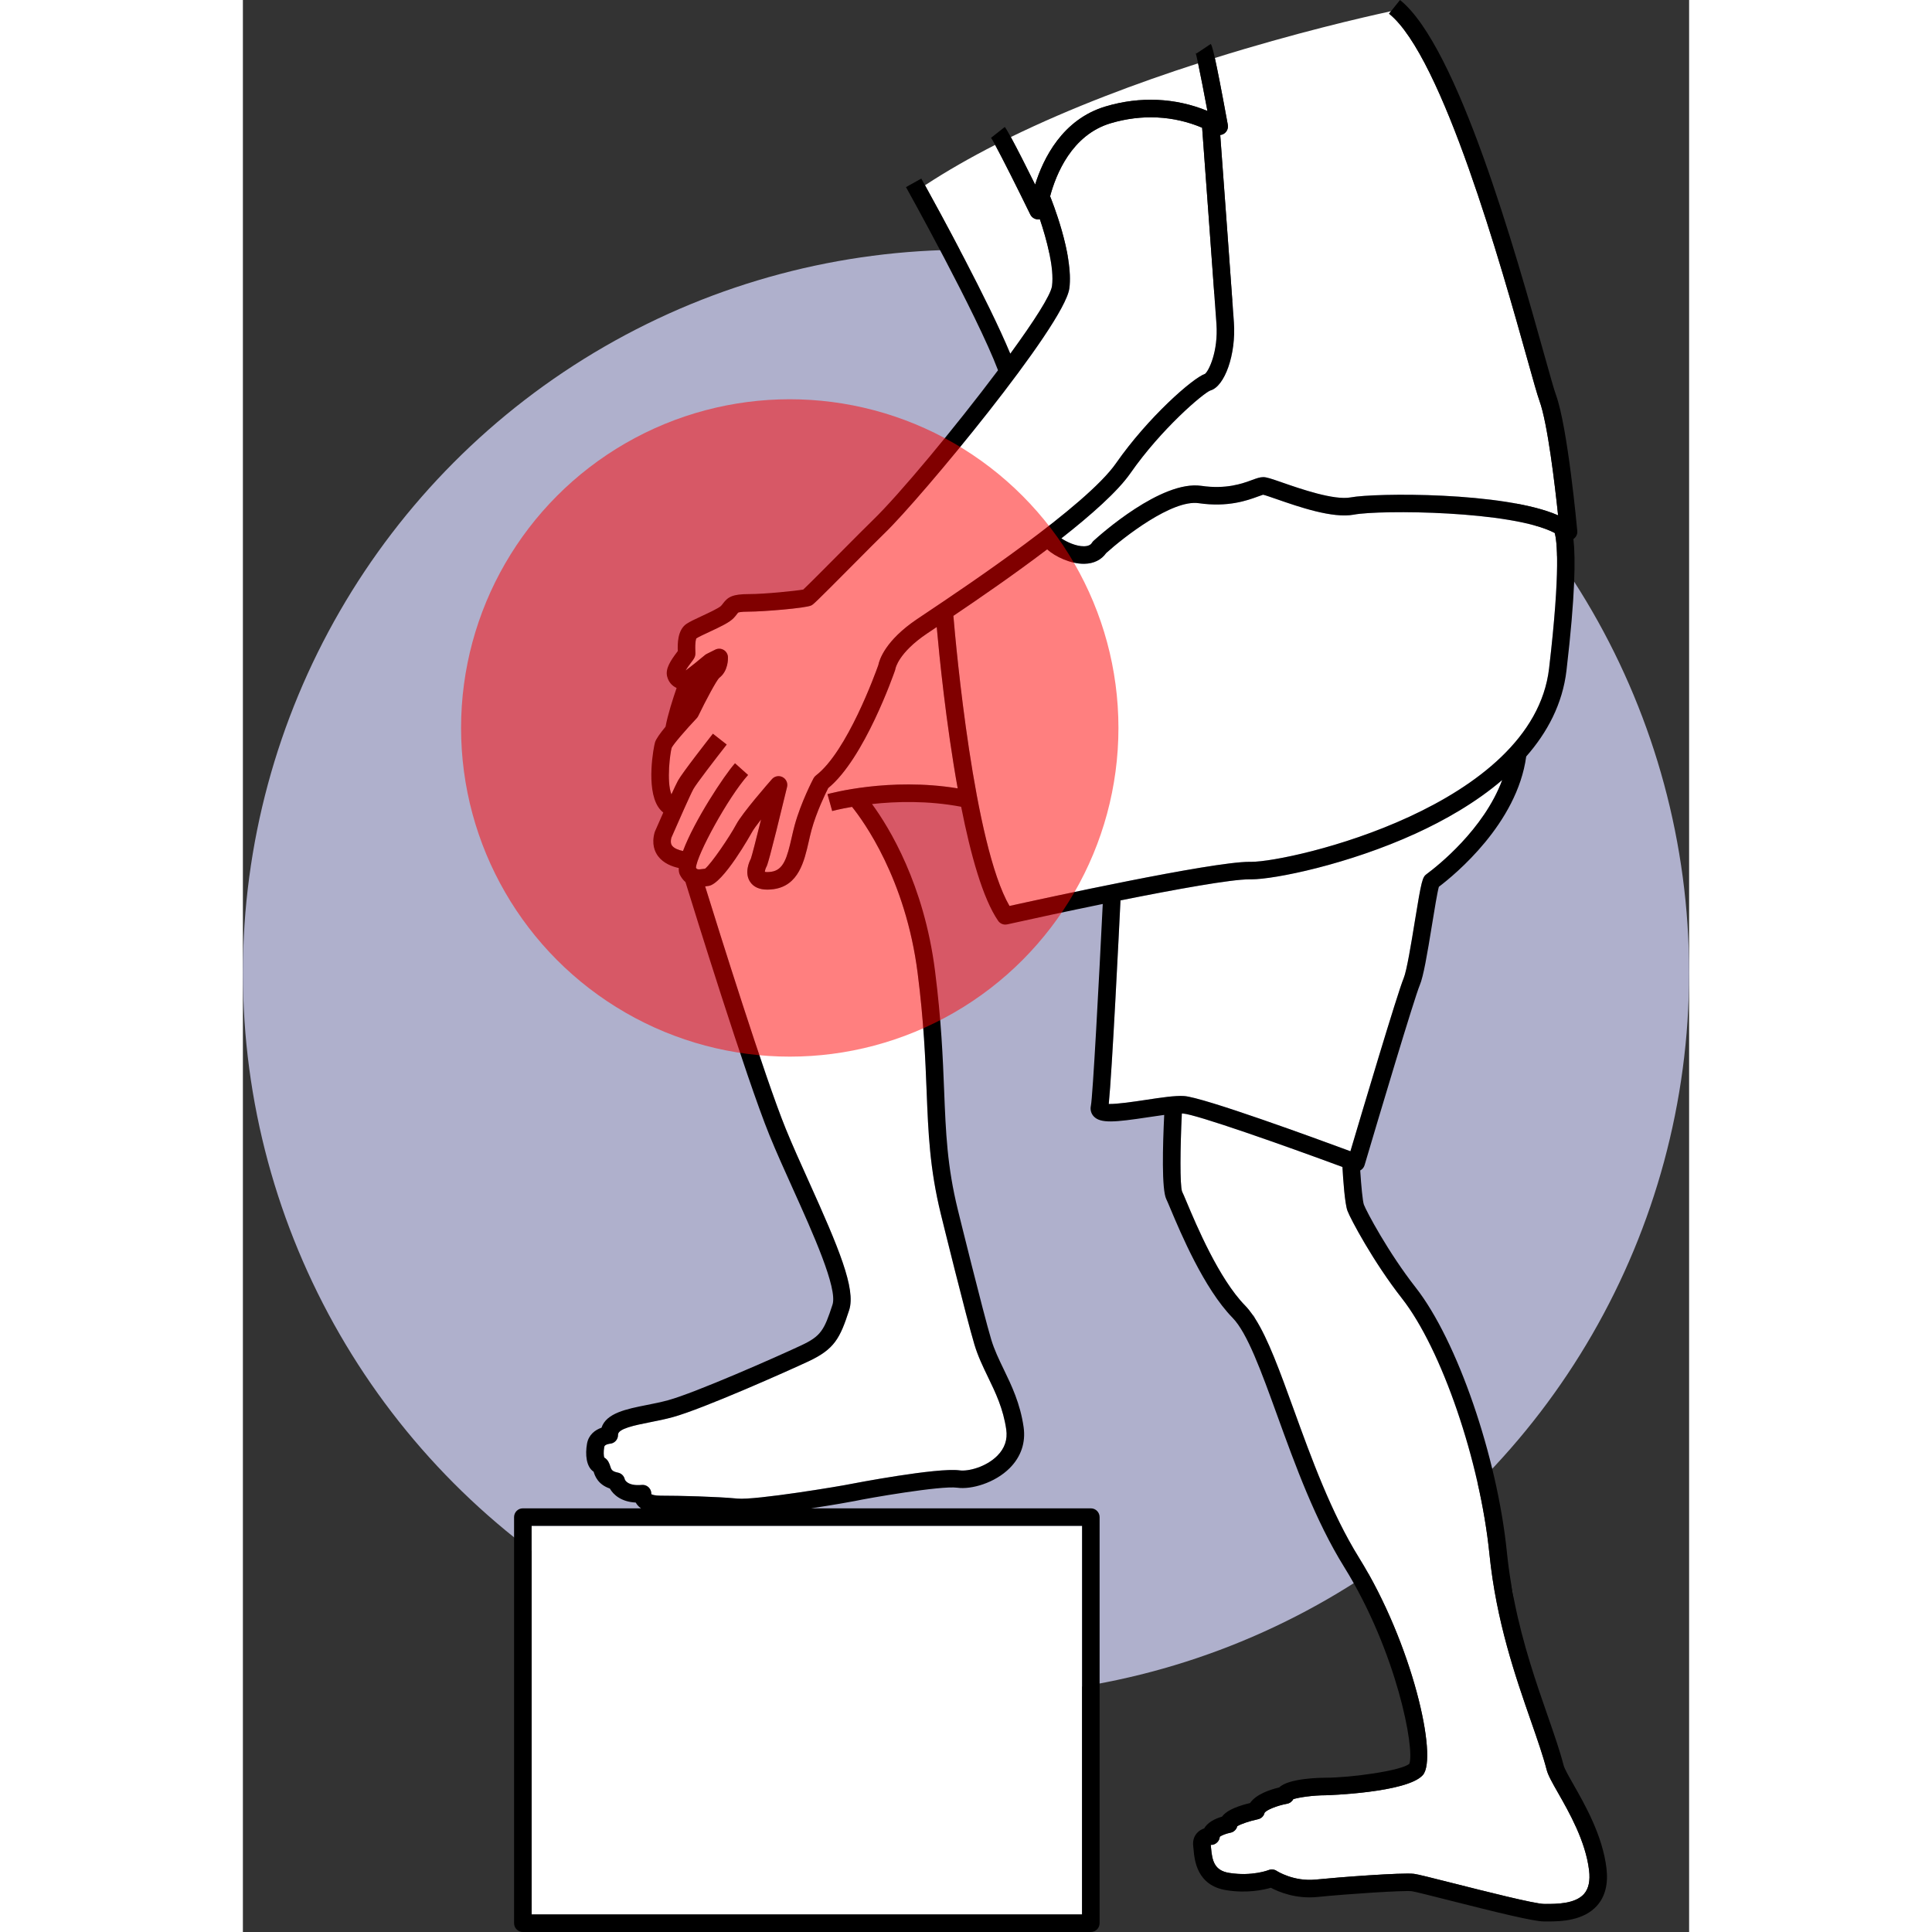
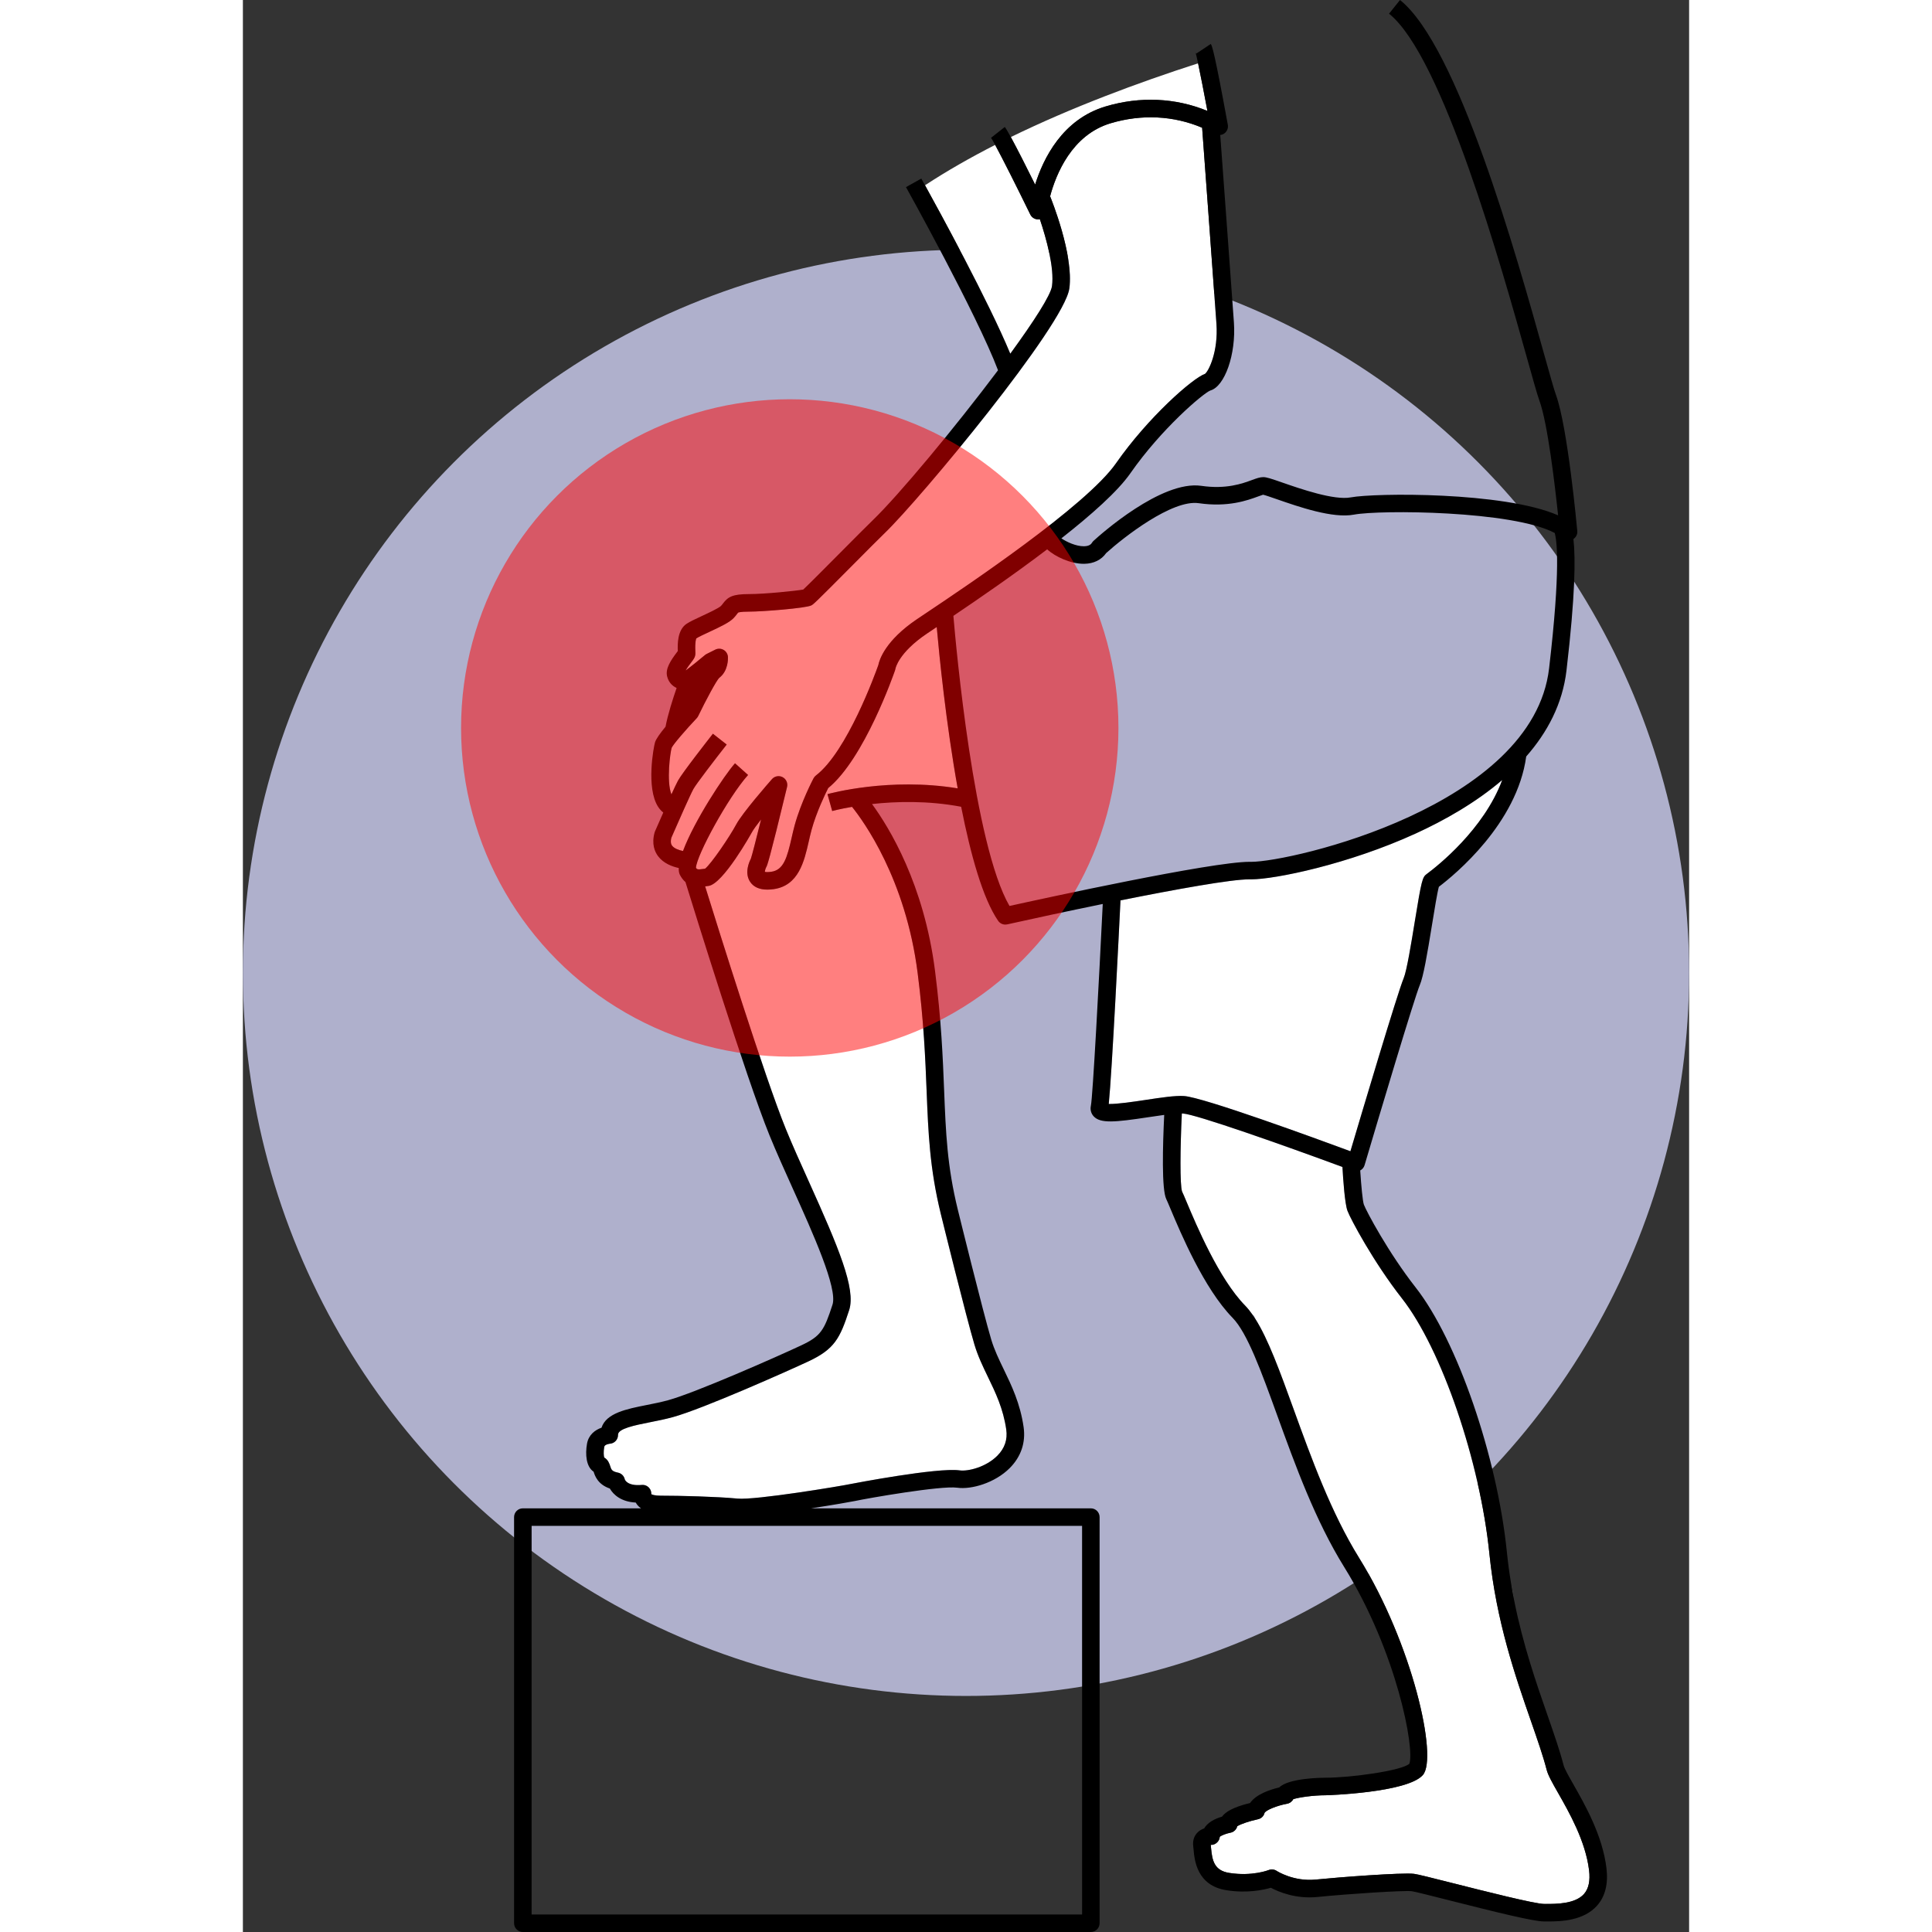
<svg xmlns="http://www.w3.org/2000/svg" id="Layer_1" height="512" viewBox="0 0 330 440.846" width="512">
  <rect x="0" y="0" width="330" height="440.846" fill="#333333" stroke="none" />
  <g>
    <circle cx="165" cy="221.984" fill="#afb0cc" r="165" />
    <g fill="#fff">
-       <path d="m65.88 348.178h125.605v88.668h-125.605z" />
-       <path d="m223.949 30.447c-.281.205-.607.317-.939.357.593 8.058 2.704 36.79 3.123 42.8.503 7.209-2.072 14.602-5.402 15.511-1.645.663-11.123 8.69-18.229 18.884-2.87 4.118-8.892 9.467-15.738 14.843 1.186.821 3.377 1.835 5.172 1.807 1.318-.019 1.683-.603 1.82-.821.096-.154.212-.294.346-.416 1.556-1.425 15.477-13.863 24.586-12.552 5.692.833 9.371-.521 11.57-1.328 1.043-.383 1.796-.659 2.567-.659.75 0 1.712.32 4.383 1.248 4.12 1.431 11.787 4.093 15.572 3.377 5.421-1.026 34.93-1.346 47.325 4.096-.729-6.92-2.38-20.983-4.247-26.117-.505-1.39-1.421-4.661-2.807-9.614-5.774-20.636-19.297-68.959-31.521-78.738l.452-.565c-6.417 1.389-21.887 4.951-40.2 10.674.55 2.468 1.444 6.948 2.958 15.238.138.756-.169 1.525-.79 1.977z" />
-       <path d="m174.92 206.721c7.916-1.748 46.076-10.072 54.765-10.072.135.001.258.005.394.004 9.134 0 64.283-12.662 67.967-44.132 2.668-22.791 1.769-29.226 1.285-30.909-9.645-5.109-39.867-5.308-45.808-4.185-4.828.918-12.532-1.759-17.627-3.528-1.232-.428-2.619-.909-3.111-1.017-.18.049-.713.245-1.149.404-2.387.876-6.832 2.506-13.524 1.532-6.059-.891-17.128 7.764-21.132 11.383-1.086 1.549-2.844 2.415-4.985 2.446-.041.001-.082.001-.123.001-3.012 0-6.508-1.603-8.353-3.302-7.556 5.741-15.636 11.292-21.401 15.179.604 7.143 4.694 52.201 12.802 66.195z" />
      <path d="m196.846 24.292c7.857-2.352 15.977-1.973 23.242 1.022-.796-4.253-1.593-8.335-2.132-10.867-13.762 4.437-28.832 10.047-42.731 16.828 1.481 2.712 3.725 7.171 5.548 10.851 1.865-5.98 6.235-14.89 16.073-17.834z" />
      <path d="m146.462 121.628c-1.295 1.248-4.156 4.129-7.185 7.178-8.976 9.037-9.106 9.102-9.59 9.344-1.255.629-11.092 1.414-14.227 1.414-1.977 0-2.4.191-2.465.23-.036.032-.158.194-.247.314-.188.25-.421.561-.762.917-.942.983-2.828 1.899-5.597 3.185-1.144.53-2.439 1.132-2.919 1.458-.05.095-.322.701-.226 2.948.016.373.026.599-.018.862-.095.572-.37.936-.917 1.66-.261.346-.899 1.188-1.288 1.853 1.066-.777 2.888-2.235 4.411-3.516.12-.101.252-.188.392-.258l1.967-.983c.604-.3 1.318-.278 1.901.06.583.34.956.95.991 1.623.017.322.105 3.188-2 4.766-.643.636-3.011 5.024-4.78 8.693-.089.185-.206.355-.348.505-2.462 2.604-5.348 5.941-5.718 6.756-.321 1.057-1.226 7.622-.055 10.627.644-1.412 1.171-2.525 1.496-3.126.935-1.728 6.805-9.231 7.972-10.719l3.147 2.471c-2.622 3.339-7.003 9.048-7.6 10.152-.799 1.477-3.368 7.333-4.465 9.834-.25.571-.447 1.02-.565 1.287-.293 1.183.055 1.649.173 1.807.478.64 1.534 1.018 2.485 1.214 2.549-6.869 9.425-17.29 11.868-20.02l2.981 2.668c-4.604 5.146-11.757 18.352-11.889 21.169.234.41.434.447 1.713.266.123-.017.246-.034.367-.05 1.391-1.092 5.627-7.325 7.127-10.137 1.381-2.589 7.444-9.516 8.131-10.297.607-.69 1.607-.878 2.423-.455.816.424 1.238 1.35 1.023 2.244-4.168 17.295-4.546 17.939-4.728 18.248-.158.276-.326.815-.338 1.119.193.045.626.099 1.451-.015 2.84-.397 3.622-3.215 4.661-7.781.22-.965.44-1.93.694-2.856 1.434-5.232 4.182-10.47 4.298-10.69.135-.256.324-.478.554-.654 7.116-5.446 13.592-23.379 14.231-25.186.238-1.203 1.579-5.592 8.856-10.496l2.031-1.362c9.046-6.053 36.574-24.472 43.344-34.185 7.278-10.442 17.502-19.447 20.324-20.415.825-.644 3.041-5.054 2.598-11.413-.47-6.732-3.067-42.042-3.265-44.74-6.498-2.763-13.804-3.138-20.885-1.02-8.862 2.652-12.459 11.63-13.808 16.669l.004-.002c.223.542 5.438 13.371 4.393 21.027-1.144 8.393-33.952 47.937-42.12 55.809z" />
      <path d="m184.619 65.277c.558-4.088-1.236-10.731-2.765-15.261-.019.004-.035.015-.054.019-.112.019-.225.028-.336.028-.754 0-1.458-.428-1.797-1.123-3.006-6.16-6.359-12.83-8.016-15.879-5.629 2.874-11.021 5.947-16.006 9.217 3.2 5.792 14.447 26.376 19.459 38.43 5.349-7.335 9.23-13.342 9.515-15.431z" />
      <path d="m206.006 250.977c3.467-.525 6.739-1.022 8.761-.884 4.43.302 30.025 9.666 37.949 12.598 2.373-8.002 10.782-36.255 12.146-39.469.71-1.674 1.767-8.176 2.538-12.923 1.542-9.49 1.753-10.14 2.693-10.845l.089-.065c2.382-1.768 12.963-10.101 17.171-21.405-6.1 5.213-13.235 9.231-19.722 12.2-15.404 7.049-32.184 10.468-37.576 10.469-.075 0-.146-.001-.216-.002-.062-.002-.127-.002-.194-.002-4.16 0-16.563 2.231-29.393 4.806-.327 6.708-1.929 39.169-2.677 46.448 1.863.064 5.872-.538 8.431-.926z" />
      <path d="m300.127 409.153c-1.336-2.346-2.302-4.04-2.633-5.324-.815-3.162-2.093-6.834-3.573-11.085-3.533-10.15-7.931-22.783-9.485-38.17-2.135-21.135-10.904-46.746-19.965-58.307-6.513-8.309-11.738-18.14-12.428-19.982-.603-1.608-.982-7.057-1.148-10.003-13.393-4.951-33.304-11.988-36.401-12.199-.072-.005-.163-.002-.242-.005-.378 7.777-.463 16.401.059 17.82.203.4.534 1.19 1.036 2.385 2.2 5.237 7.351 17.502 13.334 23.615.591.603 1.161 1.32 1.721 2.12l.355.236.239.651c2.965 4.66 5.616 11.968 8.802 20.761 3.997 11.033 8.528 23.539 14.889 33.783 12.166 19.592 18.045 45.596 14.559 49.581-3.547 4.054-21.978 4.616-22.159 4.616-2.956 0-6.111.481-7.404.886-.283.548-.807.94-1.422 1.051-2.278.411-4.826 1.449-5.144 2.096-.183.747-.766 1.286-1.519 1.444-1.89.398-3.968 1.107-4.698 1.582-.183.74-.783 1.341-1.58 1.487-.925.175-2.041.609-2.412.927-.038.459-.232.894-.557 1.23-.388.4-.923.654-1.483.607-.007.001-.015.001-.023.002.023.231.043.446.064.677.261 2.914.731 5.186 4.144 5.729 5.236.833 8.956-.63 8.993-.644.613-.247 1.31-.174 1.861.194.03.021 3.837 2.478 8.901 1.967 5.222-.532 19.822-1.633 22.416-1.307.858.107 3.658.811 8.947 2.15 6.969 1.765 18.634 4.719 20.748 4.719l.386.001c2.338.006 6.672.021 8.712-2.274 1.06-1.193 1.449-3.019 1.156-5.43-.809-6.644-4.561-13.229-7.045-17.586z" />
      <path d="m163.105 179.89c-2.658-14.78-4.198-30.24-4.784-36.815-.071.048-.15.101-.22.147l-2.02 1.355c-6.489 4.373-7.164 7.932-7.169 7.968-.017.144-.042.232-.089.369-.287.832-7.019 20.189-15.267 26.915-.628 1.245-2.681 5.462-3.792 9.516-.239.872-.445 1.779-.651 2.688-1.02 4.481-2.291 10.057-8.009 10.854-.505.07-.98.105-1.425.105-1.828.001-3.148-.593-3.935-1.77-1.375-2.061-.172-4.643.166-5.282.261-.748 1.206-4.431 2.328-8.953-.997 1.27-1.789 2.356-2.12 2.978-.063.118-6.573 11.842-9.915 12.194-.182.019-.367.045-.554.071-.054.008-.114.016-.172.023 3.087 9.95 13.588 43.508 18.392 55.312 1.515 3.724 3.426 7.96 5.274 12.058 6.771 15.012 10.769 24.476 9.2 29.311-2.082 6.419-3.338 8.913-9.249 11.684-4.613 2.163-24.084 10.845-30.972 12.74-1.755.482-3.529.835-5.245 1.176-3.427.681-7.311 1.453-7.274 2.853.028 1.078-.803 1.984-1.879 2.049.005 0-1.165.134-1.264.698-.211 1.206-.117 2.072-.011 2.441.91.519 1.208 1.462 1.378 1.998.239.755.371 1.171 1.759 1.452.78.158 1.393.765 1.559 1.543.034.097.576 1.565 3.87 1.267.649-.064 1.277.195 1.699.685.343.398.513.909.482 1.424.201.112.774.342 2.101.342 4.43 0 12.809.206 17.567.665 4.103.394 23.768-2.882 25.94-3.352.183-.04 19.668-3.796 24.743-3.086 1.935.266 6-.736 8.599-3.341 1.68-1.684 2.366-3.695 2.038-5.977-.687-4.778-2.451-8.427-4.157-11.954-1.134-2.346-2.307-4.771-3.102-7.429-1.904-6.367-7.441-28.864-7.675-29.819-2.535-10.326-2.859-18.507-3.235-27.98-.294-7.407-.627-15.804-2.052-26.994-2.74-21.509-12.414-34.733-14.971-37.906-2.796.479-4.479.936-4.527.95l-1.075-3.853c.597-.167 14.178-3.873 29.716-1.317z" />
      <path d="m289.385 361.367c.219 1.323.455 2.627.71 3.906z" />
    </g>
    <path d="m303.603 407.173c-1.047-1.839-2.037-3.575-2.234-4.342-.856-3.322-2.16-7.066-3.668-11.402-2.565-7.37-5.593-16.077-7.604-26.156-.255-1.279-.491-2.583-.71-3.906-.387-2.331-.719-4.725-.968-7.195-2.2-21.781-11.335-48.3-20.796-60.371-6.266-7.994-11.268-17.416-11.832-18.92-.277-.751-.614-4.273-.838-7.802.479-.251.839-.682.992-1.201 3.091-10.456 11.381-38.222 12.6-41.094.834-1.967 1.688-6.979 2.804-13.844.534-3.285 1.187-7.304 1.551-8.591 3.651-2.767 17.842-14.423 19.93-29.733 4.802-5.467 8.293-11.972 9.19-19.631 2.012-17.185 2.077-25.675 1.583-29.987.595-.404.948-1.087.881-1.817-.088-.965-2.186-23.701-4.866-31.072-.453-1.246-1.401-4.635-2.714-9.325-6.376-22.786-19.644-70.199-32.874-80.783l-2.047 2.558-.452.565c12.224 9.779 25.747 58.102 31.521 78.738 1.386 4.953 2.302 8.225 2.807 9.614 1.867 5.134 3.518 19.197 4.247 26.117-12.395-5.441-41.904-5.122-47.325-4.096-3.785.716-11.452-1.946-15.572-3.377-2.671-.928-3.632-1.248-4.383-1.248-.77 0-1.524.276-2.567.659-2.199.807-5.877 2.161-11.57 1.328-9.11-1.312-23.03 11.127-24.586 12.552-.134.122-.25.262-.346.416-.137.219-.501.802-1.82.821-1.795.029-3.986-.986-5.172-1.807 6.846-5.376 12.868-10.725 15.738-14.843 7.105-10.193 16.583-18.221 18.229-18.884 3.33-.909 5.905-8.302 5.402-15.511-.419-6.01-2.53-34.742-3.123-42.8.332-.04.657-.152.939-.357.622-.452.929-1.221.79-1.977-1.514-8.29-2.408-12.77-2.958-15.238-.602-2.701-.793-2.991-.934-3.203l-3.328 2.219c-.106-.16-.152-.284-.154-.289.104.286.314 1.185.591 2.487.539 2.531 1.335 6.613 2.132 10.867-7.265-2.994-15.385-3.373-23.242-1.022-9.838 2.943-14.207 11.854-16.073 17.834-1.823-3.679-4.067-8.139-5.548-10.851-.618-1.131-1.106-1.966-1.371-2.301l-3.143 2.475c.158.208.49.785.94 1.613 1.657 3.049 5.01 9.719 8.016 15.879.339.695 1.042 1.123 1.797 1.123.111 0 .224-.009.336-.028.019-.003.035-.015.054-.019 1.529 4.53 3.322 11.172 2.765 15.261-.285 2.089-4.166 8.096-9.515 15.431-5.011-12.054-16.259-32.638-19.459-38.43-.465-.841-.766-1.382-.847-1.527l-3.493 1.949c.164.294 16.153 29.002 21.001 41.789-9.727 12.965-22.621 28.476-28.62 34.258-1.326 1.279-4.203 4.175-7.248 7.24-3.165 3.186-7.4 7.45-8.578 8.542-1.759.309-8.799 1.034-12.401 1.034-3.707 0-4.779.632-5.912 2.144-.123.164-.258.349-.449.549-.497.516-3.032 1.691-4.394 2.323-1.466.681-2.733 1.269-3.481 1.776-2.087 1.416-2.049 4.631-1.985 6.21-.038.05-.078.102-.121.158-1.465 1.938-2.746 3.824-2.323 5.589.326 1.359 1.182 2.218 2.173 2.673-.854 2.462-2.007 6.056-2.527 8.842-1.218 1.473-2.156 2.776-2.395 3.538-.295.936-2.108 10.402.705 14.743.337.52.732.953 1.174 1.302-.41.928-.833 1.889-1.258 2.859-.3.685-.521 1.19-.619 1.406-.042.093-.077.189-.104.287-.728 2.631.033 4.397.8 5.416 1.219 1.62 3.17 2.357 4.717 2.694-.029.617.044 1.136.243 1.527.373.733.813 1.272 1.284 1.675 1.772 5.747 13.786 44.549 19.177 57.797 1.544 3.792 3.47 8.063 5.333 12.194 4.565 10.122 10.247 22.718 9.042 26.432-1.902 5.865-2.665 7.197-7.143 9.297-5.915 2.772-24.201 10.817-30.334 12.504-1.616.444-3.318.783-4.964 1.11-4.528.899-9.19 1.826-10.265 5.17-1.427.494-2.949 1.581-3.313 3.663-.424 2.421-.209 5.224 1.506 6.376.296.932.955 2.905 3.704 3.841.821 1.44 2.623 3.034 5.903 3.199.093.169.204.336.332.499.245.312.539.586.877.822h-26.962c-1.105 0-2 .895-2 2v92.668c0 1.105.895 2 2 2h129.605c1.105 0 2-.895 2-2v-92.668c0-1.105-.895-2-2-2h-63.824c4.979-.76 9.229-1.509 9.99-1.673 2.881-.623 19.662-3.554 23.339-3.035 3.242.463 8.614-1.091 11.989-4.477 2.58-2.587 3.674-5.827 3.165-9.371-.775-5.392-2.762-9.501-4.515-13.126-1.114-2.305-2.167-4.482-2.871-6.834-1.876-6.272-7.566-29.395-7.623-29.627-2.438-9.935-2.74-17.547-3.123-27.185-.297-7.488-.634-15.977-2.082-27.341-2.516-19.748-10.442-32.674-14.373-38.039 5.434-.597 12.74-.822 20.338.622 2.152 10.91 4.939 20.925 8.433 26.017.378.551 1.0.868 1.649.868.144 0 .29-.016.435-.048 5.816-1.297 13.727-3.005 21.793-4.655-.855 17.475-2.273 44.01-2.71 46.05-.191.894.047 1.776.656 2.423 1.55 1.647 4.814 1.342 12.452.184 1.229-.186 2.471-.373 3.626-.525-.341 7.024-.611 17.05.48 19.23.167.334.512 1.155.949 2.196 2.288 5.447 7.646 18.206 14.163 24.864 3.371 3.443 6.542 12.196 10.214 22.332 4.064 11.218 8.67 23.933 15.252 34.53 12.053 19.41 16.155 41.582 14.874 44.908-1.772 1.59-13.376 3.18-19.076 3.18-.918 0-8.444.067-10.615 2.223-1.968.458-5.24 1.499-6.651 3.553-3.966.942-5.684 2.106-6.403 3.112-1.72.492-3.323 1.371-4.069 2.681-.549.186-1.144.506-1.634 1.051-.498.554-1.053 1.527-.861 3.022.026.205.047.442.07.704.221 2.468.738 8.249 7.5 9.323 4.702.747 8.45-.065 10.142-.56 1.698.904 5.665 2.613 10.646 2.104 6.811-.693 19.759-1.539 21.514-1.316.652.082 4.622 1.087 8.461 2.06 10.832 2.742 19.31 4.841 21.73 4.841l.373.001c.158 0 .324.001.496.001 3.049 0 8.153-.169 11.219-3.618 1.855-2.089 2.575-4.972 2.137-8.569-.906-7.442-4.898-14.448-7.54-19.084zm2.414 24.996c-2.041 2.296-6.375 2.28-8.712 2.274l-.386-.001c-2.113 0-13.778-2.954-20.748-4.719-5.289-1.339-8.089-2.043-8.947-2.15-2.594-.326-17.194.774-22.416 1.307-5.064.511-8.871-1.946-8.901-1.967-.551-.368-1.248-.441-1.861-.194-.037.015-3.757 1.478-8.993.644-3.413-.542-3.883-2.814-4.144-5.729-.021-.231-.041-.446-.064-.677.008-.001.016-.001.023-.002.56.047 1.095-.207 1.483-.607.324-.335.519-.77.557-1.23.371-.317 1.487-.752 2.412-.927.796-.146 1.397-.747 1.58-1.487.73-.475 2.809-1.184 4.698-1.582.753-.158 1.336-.697 1.519-1.444.318-.646 2.866-1.685 5.144-2.096.616-.111 1.14-.503 1.422-1.051 1.292-.404 4.448-.886 7.404-.886.181 0 18.612-.562 22.159-4.616 3.486-3.985-2.393-29.989-14.559-49.581-6.361-10.244-10.892-22.75-14.889-33.783-3.185-8.793-5.837-16.101-8.802-20.761-.196-.308-.395-.602-.594-.887-.559-.8-1.13-1.517-1.721-2.12-5.982-6.113-11.134-18.378-13.334-23.615-.502-1.195-.834-1.984-1.036-2.385-.522-1.419-.437-10.044-.059-17.82.078.002.17 0 .242.005 3.098.211 23.009 7.248 36.401 12.199.166 2.946.546 8.395 1.148 10.003.69 1.843 5.915 11.674 12.428 19.982 9.06 11.56 17.83 37.172 19.965 58.307 1.554 15.387 5.952 28.02 9.485 38.17 1.48 4.251 2.758 7.923 3.573 11.085.331 1.284 1.296 2.978 2.633 5.324 2.483 4.357 6.236 10.942 7.044 17.586.293 2.411-.096 4.237-1.156 5.43zm-76.372-231.52c.066 0 .131 0 .194.002.07.001.142.002.216.002 5.392-.001 22.171-3.42 37.576-10.469 6.487-2.969 13.622-6.987 19.722-12.2-4.208 11.304-14.789 19.637-17.171 21.405l-.089.065c-.94.705-1.15 1.355-2.693 10.845-.771 4.747-1.828 11.249-2.538 12.923-1.363 3.214-9.772 31.467-12.146 39.469-7.924-2.932-33.519-12.296-37.949-12.598-2.022-.139-5.293.358-8.761.884-2.559.388-6.568.989-8.431.926.748-7.278 2.35-39.74 2.677-46.448 12.83-2.575 25.233-4.806 29.393-4.806zm-37.771-72c.041 0 .082 0 .123-.001 2.141-.031 3.898-.897 4.985-2.446 4.004-3.619 15.074-12.273 21.132-11.383 6.692.974 11.137-.656 13.524-1.532.435-.159.969-.355 1.149-.404.492.107 1.878.589 3.111 1.017 5.095 1.77 12.799 4.446 17.627 3.528 5.941-1.123 36.163-.924 45.808 4.185.484 1.683 1.383 8.117-1.285 30.909-3.685 31.47-58.833 44.132-67.967 44.132-.136.001-.259-.003-.394-.004-8.689 0-46.849 8.324-54.765 10.072-8.108-13.993-12.198-59.051-12.802-66.195 5.766-3.888 13.846-9.438 21.401-15.179 1.844 1.698 5.34 3.302 8.353 3.302zm-58.483 52.559 1.075 3.853c.048-.014 1.731-.471 4.527-.95 2.558 3.173 12.231 16.397 14.971 37.906 1.425 11.19 1.758 19.587 2.052 26.994.376 9.473.7 17.653 3.235 27.98.234.955 5.771 23.452 7.675 29.819.795 2.658 1.968 5.083 3.102 7.429 1.706 3.527 3.47 7.176 4.157 11.954.328 2.281-.357 4.293-2.038 5.977-2.598 2.604-6.663 3.606-8.599 3.341-5.075-.71-24.56 3.046-24.743 3.086-2.172.47-21.838 3.745-25.94 3.352-4.758-.459-13.137-.665-17.567-.665-1.327 0-1.9-.23-2.101-.342.03-.515-.14-1.026-.482-1.424-.422-.489-1.05-.748-1.699-.685-3.293.298-3.835-1.17-3.87-1.267-.166-.778-.778-1.385-1.559-1.543-1.388-.281-1.52-.697-1.759-1.452-.17-.536-.469-1.478-1.378-1.998-.106-.369-.2-1.235.011-2.441.099-.565 1.27-.698 1.264-.698 1.076-.065 1.908-.971 1.879-2.049-.037-1.399 3.847-2.172 7.274-2.853 1.716-.341 3.49-.693 5.245-1.176 6.888-1.895 26.358-10.577 30.972-12.74 5.911-2.771 7.167-5.265 9.249-11.684 1.568-4.835-2.43-14.299-9.2-29.311-1.848-4.098-3.759-8.334-5.274-12.058-4.804-11.803-15.304-45.362-18.392-55.312.058-.008.118-.016.172-.023.186-.026.372-.053.554-.071 3.342-.352 9.852-12.076 9.915-12.194.331-.621 1.123-1.708 2.12-2.978-1.121 4.522-2.066 8.205-2.328 8.953-.338.64-1.542 3.222-.166 5.282.787 1.178 2.107 1.772 3.935 1.77.445 0 .92-.035 1.425-.105 5.718-.797 6.988-6.373 8.009-10.854.206-.908.413-1.815.651-2.688 1.111-4.054 3.164-8.271 3.792-9.516 8.248-6.726 14.98-26.083 15.267-26.915.047-.137.072-.226.089-.369.006-.036.681-3.595 7.169-7.968l2.02-1.355c.07-.047.148-.099.22-.147.586 6.576 2.126 22.035 4.784 36.815-15.537-2.557-29.118 1.149-29.716 1.317zm58.095 255.639h-125.605v-88.668h125.605zm-2.903-371.027c1.045-7.656-4.17-20.485-4.393-21.027l-.004.002c1.349-5.039 4.946-14.017 13.808-16.669 7.081-2.119 14.387-1.744 20.885 1.02.199 2.698 2.796 38.008 3.265 44.74.443 6.359-1.773 10.769-2.598 11.413-2.823.968-13.046 9.973-20.324 20.415-6.77 9.714-34.298 28.133-43.344 34.185l-2.031 1.362c-7.277 4.904-8.618 9.293-8.856 10.496-.639 1.807-7.116 19.739-14.231 25.186-.23.176-.418.398-.554.654-.116.221-2.864 5.458-4.298 10.69-.254.927-.475 1.892-.694 2.856-1.04 4.566-1.821 7.385-4.661 7.781-.825.113-1.258.06-1.451.015.012-.304.18-.843.338-1.119.182-.309.56-.953 4.728-18.248.215-.894-.206-1.82-1.023-2.244-.816-.423-1.816-.234-2.423.455-.687.781-6.75 7.708-8.131 10.297-1.5 2.812-5.735 9.045-7.127 10.137-.121.016-.244.033-.367.05-1.28.182-1.48.144-1.713-.266.132-2.816 7.285-16.023 11.889-21.169l-2.981-2.668c-2.442 2.73-9.319 13.15-11.868 20.02-.951-.196-2.007-.574-2.485-1.214-.118-.157-.466-.624-.173-1.807.118-.268.315-.716.565-1.287 1.097-2.501 3.666-8.357 4.465-9.834.597-1.105 4.979-6.814 7.6-10.152l-3.147-2.471c-1.167 1.487-7.037 8.991-7.972 10.719-.325.601-.852 1.713-1.496 3.126-1.17-3.005-.266-9.57.055-10.627.371-.815 3.256-4.151 5.718-6.756.142-.149.259-.32.348-.505 1.77-3.669 4.138-8.058 4.78-8.693 2.104-1.578 2.017-4.443 2-4.766-.035-.673-.408-1.283-.991-1.623-.583-.339-1.297-.36-1.901-.06l-1.967.983c-.14.07-.272.157-.392.258-1.523 1.28-3.345 2.738-4.411 3.516.389-.664 1.027-1.507 1.288-1.853.548-.724.823-1.088.917-1.66.044-.264.034-.489.018-.862-.097-2.247.175-2.853.226-2.948.48-.326 1.776-.928 2.919-1.458 2.769-1.285 4.655-2.201 5.597-3.185.34-.355.574-.667.762-.917.089-.119.211-.281.247-.314.065-.038.489-.23 2.465-.23 3.135 0 12.972-.785 14.227-1.414.484-.242.614-.307 9.59-9.344 3.029-3.049 5.89-5.93 7.185-7.178 8.168-7.873 40.976-47.416 42.12-55.809z" />
    <circle cx="124.784" cy="166.104" fill="#f00" opacity=".5" r="75" />
  </g>
</svg>